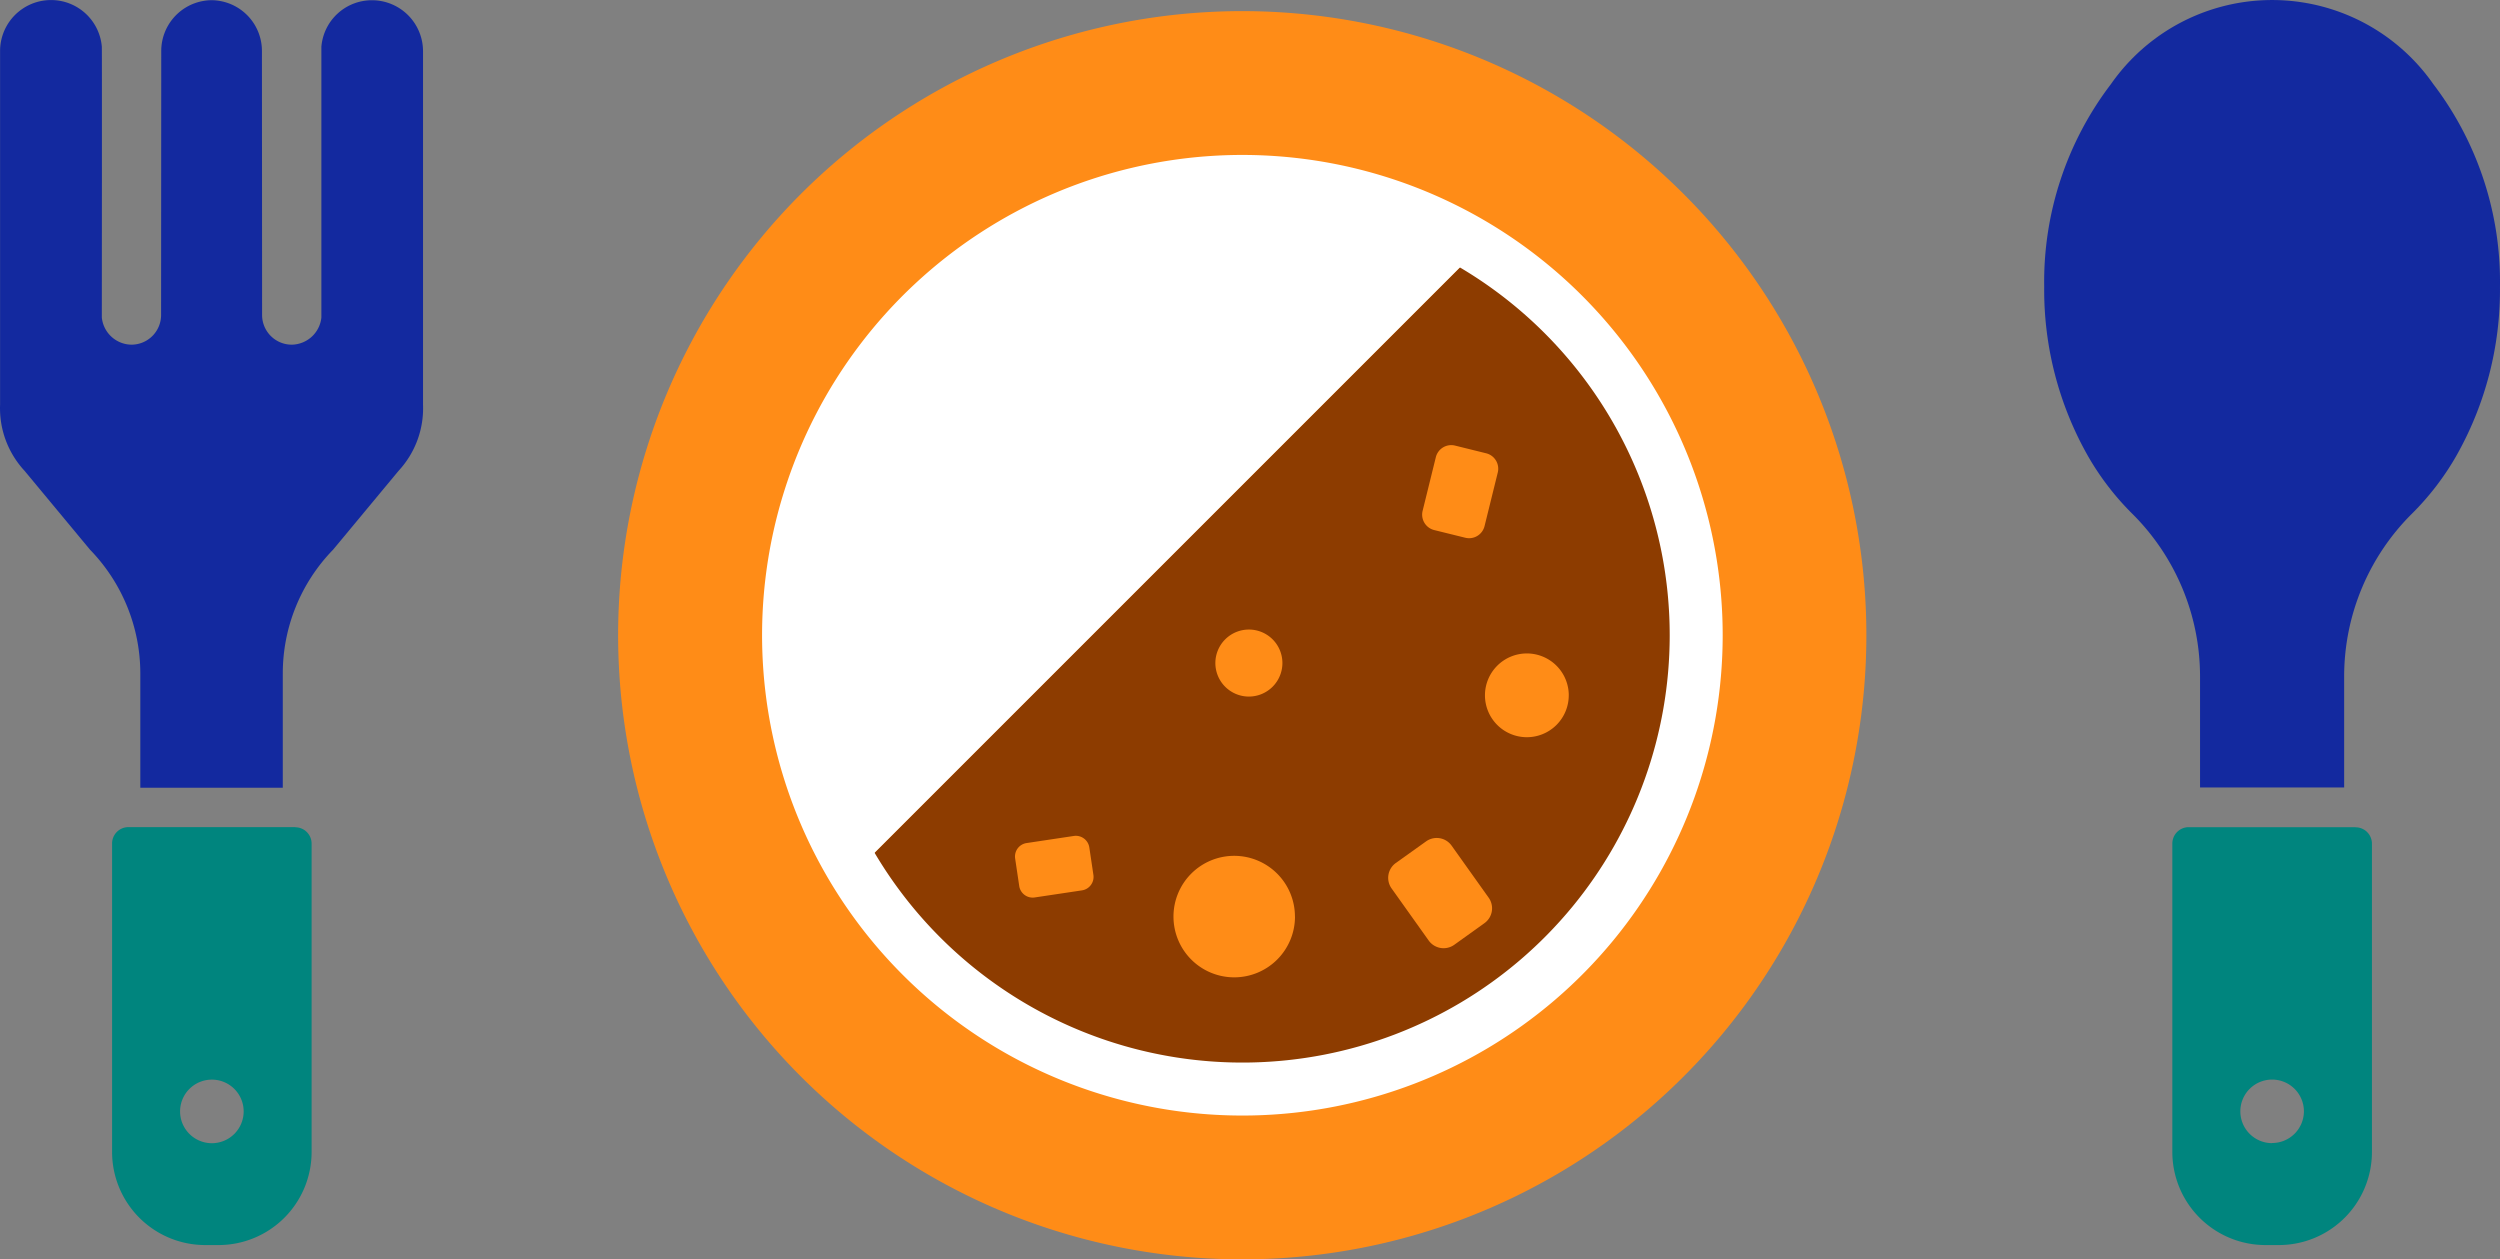
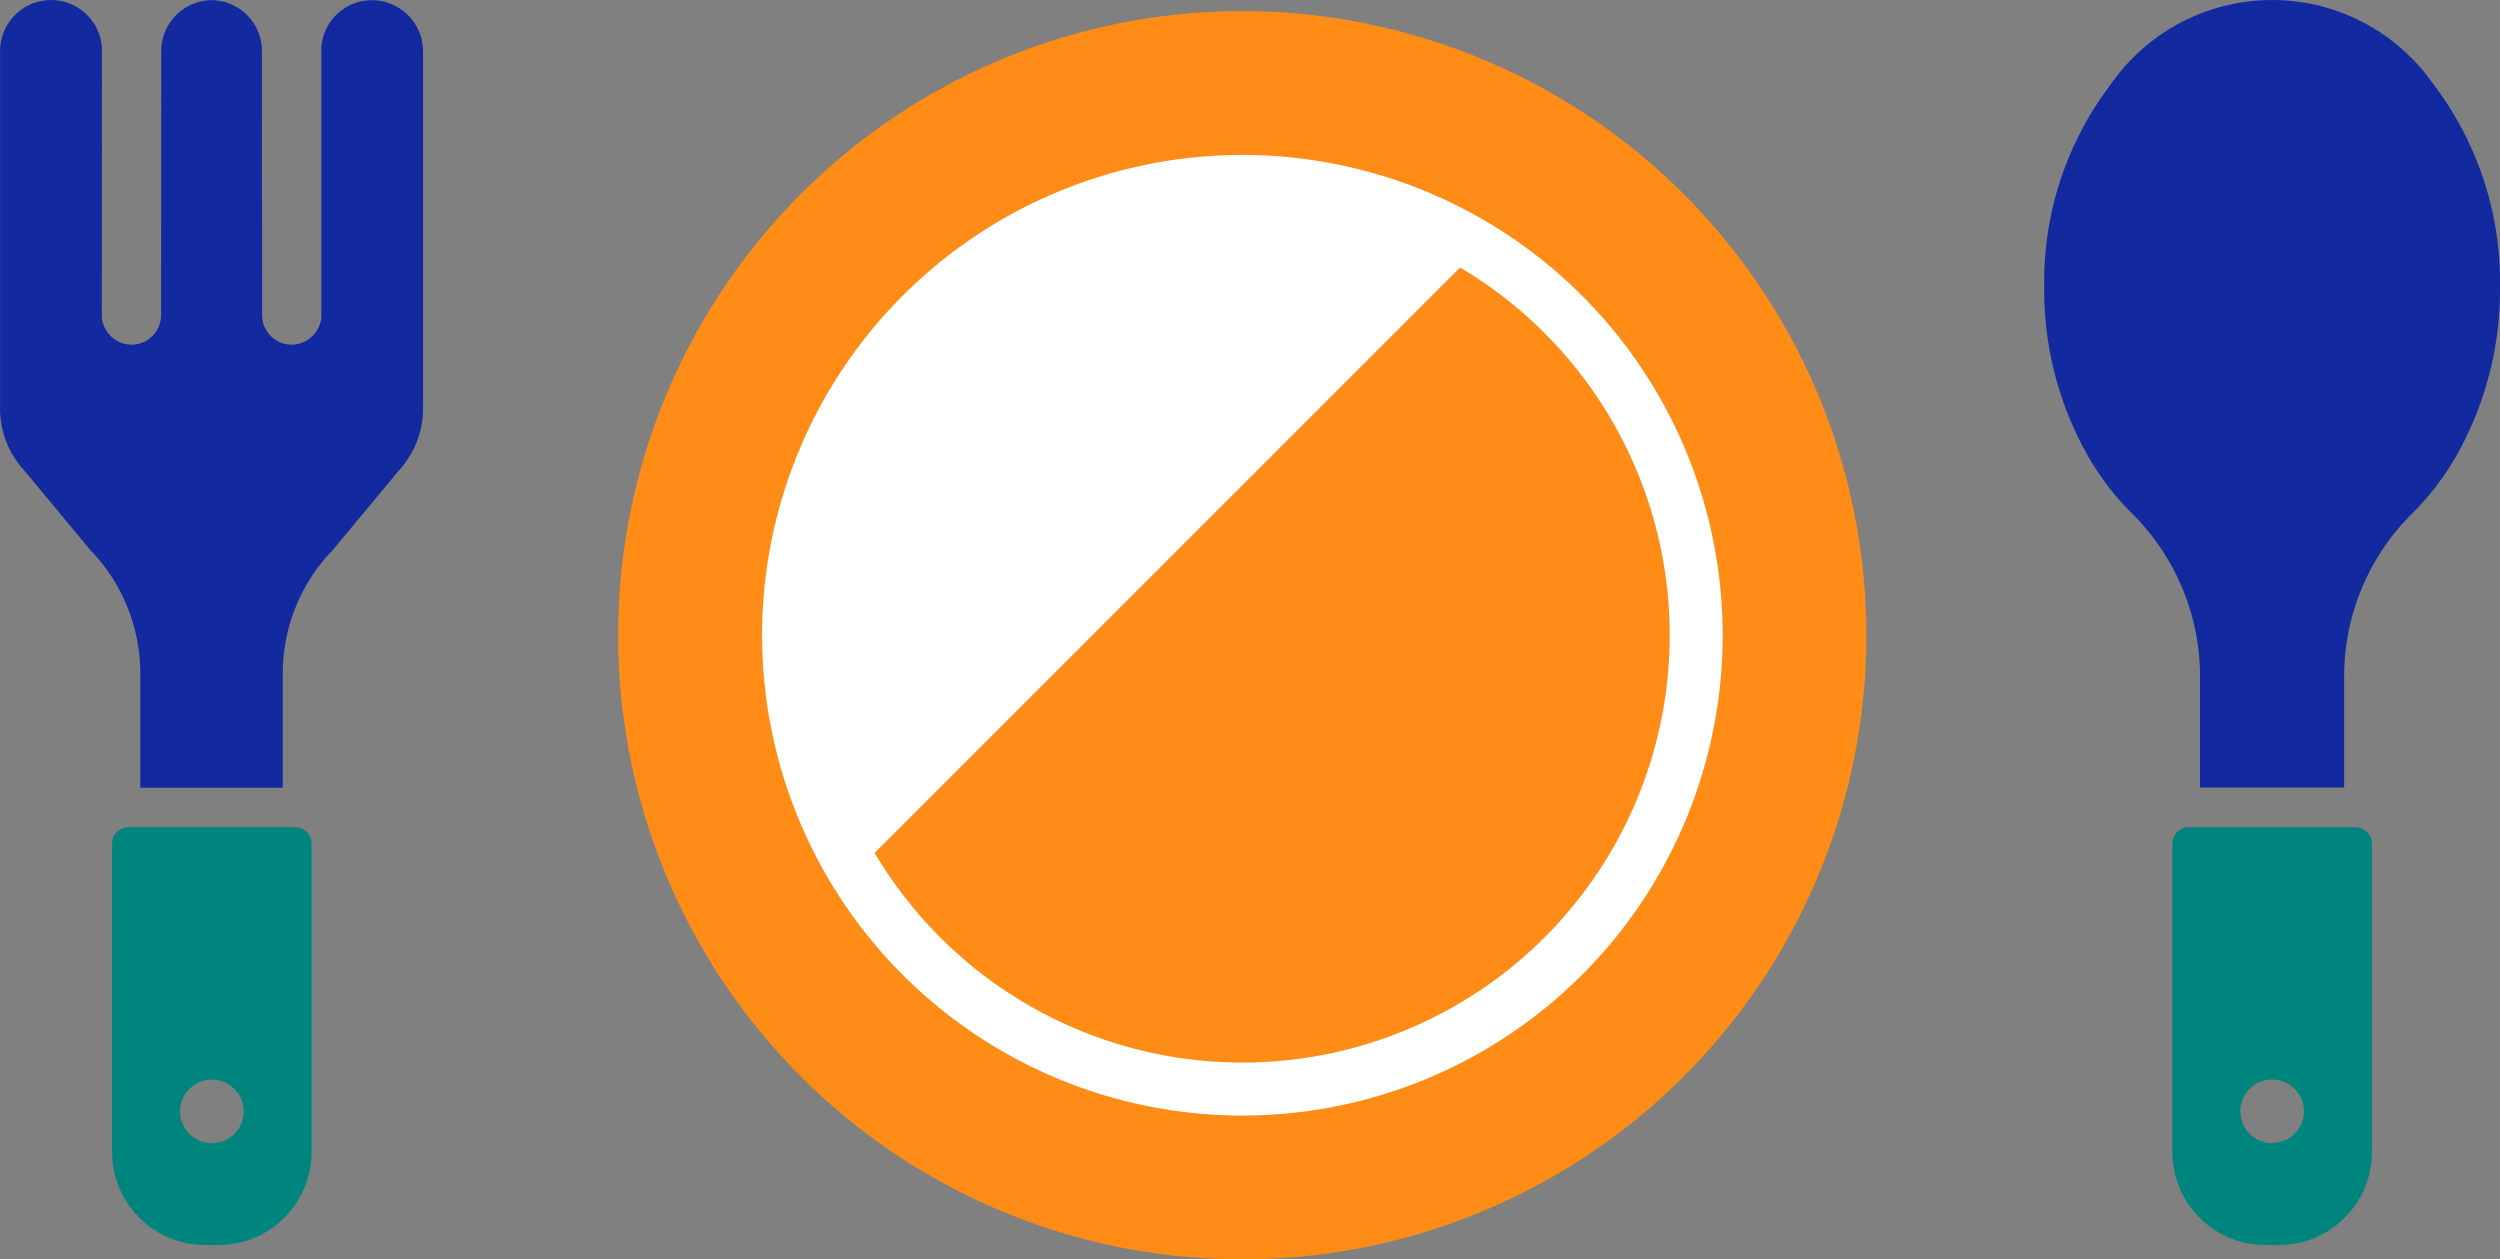
<svg xmlns="http://www.w3.org/2000/svg" width="94.373" height="47.541" viewBox="0 0 94.373 47.541">
  <rect x="0" y="0" width="94.373" height="47.541" fill="#808080" stroke="none" />
  <g id="グループ_1581" data-name="グループ 1581" transform="translate(-821.204 -2067.152)">
    <g id="グループ_1396" data-name="グループ 1396">
      <path id="パス_212" data-name="パス 212" d="M832.352,2098.375h-6.3a.618.618,0,0,0-.617.618h0v11.642a3.517,3.517,0,0,0,3.515,3.517h.5a3.515,3.515,0,0,0,3.517-3.513h0V2099a.617.617,0,0,0-.617-.619h0Zm-3.15,11.932a1.2,1.2,0,1,1,1.2-1.2h0a1.2,1.2,0,0,1-1.2,1.2Z" fill="#00857e" />
      <path id="パス_211" data-name="パス 211" d="M835.252,2067.161a1.912,1.912,0,0,0-1.916,1.753v10.224a1.142,1.142,0,0,1-1.117,1.025,1.12,1.12,0,0,1-1.121-1.107l-.006-9.97a1.916,1.916,0,0,0-1.6-1.9,1.692,1.692,0,0,0-.294-.026h-.014a1.689,1.689,0,0,0-.293.026,1.917,1.917,0,0,0-1.6,1.9l-.006,9.97a1.12,1.12,0,0,1-1.121,1.107,1.139,1.139,0,0,1-1.116-1.025s.009-10.17,0-10.224a1.924,1.924,0,0,0-3.841.172v13.339a3.474,3.474,0,0,0,.924,2.5l2.47,2.976a6.711,6.711,0,0,1,1.9,4.687v4.3h5.378v-4.3a6.7,6.7,0,0,1,1.9-4.687l2.471-2.976a3.473,3.473,0,0,0,.923-2.5v-13.339A1.927,1.927,0,0,0,835.252,2067.161Z" fill="#13299f" />
    </g>
    <g id="グループ_1397" data-name="グループ 1397">
      <path id="パス_213" data-name="パス 213" d="M913.058,2070.325a7.419,7.419,0,0,0-12.166,0,12.3,12.3,0,0,0-2.521,7.656,12.7,12.7,0,0,0,1.66,6.4,10.271,10.271,0,0,0,1.643,2.143,8.663,8.663,0,0,1,2.58,6.165v4.19h5.44v-4.19a8.657,8.657,0,0,1,2.579-6.165,10.271,10.271,0,0,0,1.643-2.143,12.716,12.716,0,0,0,1.66-6.4A12.309,12.309,0,0,0,913.058,2070.325Z" fill="#13299f" />
      <path id="パス_245" data-name="パス 245" d="M910.125,2098.377h-6.3a.618.618,0,0,0-.617.618v11.64a3.517,3.517,0,0,0,3.515,3.517h.506a3.516,3.516,0,0,0,3.514-3.516h0V2099a.618.618,0,0,0-.618-.618h0Zm-3.15,11.928a1.2,1.2,0,1,1,1.2-1.2h0A1.2,1.2,0,0,1,906.975,2110.3Z" fill="#00857e" />
    </g>
    <path id="パス_2630" data-name="パス 2630" d="M885.01,2074.729a23.56,23.56,0,1,0,6.648,16.4A23.561,23.561,0,0,0,885.01,2074.729Z" fill="#ff8c17" />
    <path id="パス_2631" data-name="パス 2631" d="M868.089,2074.334a16.8,16.8,0,0,0-14.358,25.505l23.071-23.07A16.7,16.7,0,0,0,868.089,2074.334Z" fill="#fff" />
-     <path id="パス_2632" data-name="パス 2632" d="M876.8,2076.769l-23.071,23.07a16.794,16.794,0,1,0,23.071-23.07Z" fill="#8d3c00" />
    <g id="グループ_1398" data-name="グループ 1398">
      <path id="パス_2633" data-name="パス 2633" d="M880.423,2093.4a1.581,1.581,0,0,1-1.581,1.581h0a1.582,1.582,0,0,1-1.582-1.58h0a1.582,1.582,0,0,1,1.582-1.582h0a1.582,1.582,0,0,1,1.582,1.582h0Z" fill="#ff8c17" />
      <path id="パス_2634" data-name="パス 2634" d="M870.089,2101.752a2.294,2.294,0,0,1-2.294,2.294h0a2.293,2.293,0,0,1-2.293-2.293h0a2.292,2.292,0,0,1,2.29-2.294h0a2.293,2.293,0,0,1,2.295,2.293Z" fill="#ff8c17" />
      <path id="パス_2635" data-name="パス 2635" d="M869.614,2092.182a1.267,1.267,0,0,1-1.265,1.265h0a1.266,1.266,0,0,1-1.266-1.264h0a1.266,1.266,0,0,1,1.266-1.266h0a1.264,1.264,0,0,1,1.265,1.265Z" fill="#ff8c17" />
    </g>
    <g id="グループ_1399" data-name="グループ 1399">
      <path id="パス_2636" data-name="パス 2636" d="M875.342,2087.161a.6.6,0,0,1-.436-.723l.5-2.029a.6.6,0,0,1,.723-.437l1.179.292a.6.6,0,0,1,.436.724l-.5,2.026a.6.6,0,0,1-.724.438Z" fill="#ff8c17" />
-       <path id="パス_2637" data-name="パス 2637" d="M859.525,2099.561a.513.513,0,0,1,.431-.584h0l1.783-.268a.516.516,0,0,1,.586.433l.154,1.035a.515.515,0,0,1-.432.586l-1.782.267a.514.514,0,0,1-.586-.431h0Z" fill="#ff8c17" />
      <path id="パス_2638" data-name="パス 2638" d="M876.1,2102.818a.692.692,0,0,1-.963-.16h0l-1.4-1.966a.689.689,0,0,1,.157-.962h0l1.143-.816a.69.69,0,0,1,.963.159h0l1.4,1.966a.69.69,0,0,1-.16.962h0Z" fill="#ff8c17" />
    </g>
    <path id="パス_2639" data-name="パス 2639" d="M866.609,2078.051a.422.422,0,1,1-.422-.422h0A.422.422,0,0,1,866.609,2078.051Z" fill="#fff" />
    <path id="パス_2640" data-name="パス 2640" d="M872.2,2078.051a.422.422,0,1,1-.422-.422h0A.422.422,0,0,1,872.2,2078.051Z" fill="#fff" />
    <path id="パス_2641" data-name="パス 2641" d="M863.55,2080.9a.422.422,0,1,1-.422-.422h0A.422.422,0,0,1,863.55,2080.9Z" fill="#fff" />
    <path id="パス_2642" data-name="パス 2642" d="M869.351,2080.9a.422.422,0,1,1-.422-.422h0A.422.422,0,0,1,869.351,2080.9Z" fill="#fff" />
-     <path id="パス_2643" data-name="パス 2643" d="M863.55,2075.942a.422.422,0,1,1-.422-.422h0A.422.422,0,0,1,863.55,2075.942Z" fill="#fff" />
-     <path id="パス_2644" data-name="パス 2644" d="M869.351,2075.942a.422.422,0,1,1-.422-.422h0A.422.422,0,0,1,869.351,2075.942Z" fill="#fff" />
+     <path id="パス_2644" data-name="パス 2644" d="M869.351,2075.942a.422.422,0,1,1-.422-.422h0A.422.422,0,0,1,869.351,2075.942" fill="#fff" />
    <path id="パス_2645" data-name="パス 2645" d="M858.277,2080.9a.421.421,0,1,1-.421-.422A.422.422,0,0,1,858.277,2080.9Z" fill="#fff" />
    <path id="パス_2646" data-name="パス 2646" d="M863.55,2085.539a.422.422,0,1,1-.422-.422h0A.422.422,0,0,1,863.55,2085.539Z" fill="#fff" />
    <path id="パス_2647" data-name="パス 2647" d="M858.277,2085.539a.421.421,0,1,1-.421-.422A.422.422,0,0,1,858.277,2085.539Z" fill="#fff" />
    <path id="パス_2648" data-name="パス 2648" d="M858.277,2091.128a.421.421,0,1,1-.421-.422A.422.422,0,0,1,858.277,2091.128Z" fill="#fff" />
    <path id="パス_2649" data-name="パス 2649" d="M852.688,2091.128a.422.422,0,1,1-.422-.422h0A.422.422,0,0,1,852.688,2091.128Z" fill="#fff" />
    <path id="パス_2650" data-name="パス 2650" d="M853.848,2085.539a.422.422,0,1,1-.422-.422h0A.422.422,0,0,1,853.848,2085.539Z" fill="#fff" />
    <path id="パス_2651" data-name="パス 2651" d="M866.609,2083.008a.422.422,0,1,1-.422-.422h0A.422.422,0,0,1,866.609,2083.008Z" fill="#fff" />
-     <path id="パス_2652" data-name="パス 2652" d="M860.7,2078.051a.422.422,0,1,1-.422-.422h0A.422.422,0,0,1,860.7,2078.051Z" fill="#fff" />
    <path id="パス_2653" data-name="パス 2653" d="M860.7,2083.008a.422.422,0,1,1-.422-.422h0A.422.422,0,0,1,860.7,2083.008Z" fill="#fff" />
    <path id="パス_2654" data-name="パス 2654" d="M855.746,2083.008a.421.421,0,1,1-.421-.422A.422.422,0,0,1,855.746,2083.008Z" fill="#fff" />
    <path id="パス_2655" data-name="パス 2655" d="M860.7,2088.28a.422.422,0,1,1-.422-.422h0A.422.422,0,0,1,860.7,2088.28Z" fill="#fff" />
    <path id="パス_2656" data-name="パス 2656" d="M855.852,2088.28a.422.422,0,1,1-.422-.422h0A.422.422,0,0,1,855.852,2088.28Z" fill="#fff" />
    <path id="パス_2657" data-name="パス 2657" d="M855.852,2093.87a.422.422,0,1,1-.422-.422h0A.422.422,0,0,1,855.852,2093.87Z" fill="#fff" />
    <path id="パス_2630-2" data-name="パス 2630" d="M880.4,2079.205a17.131,17.131,0,1,0,4.834,11.925A17.132,17.132,0,0,0,880.4,2079.205Z" fill="none" stroke="#fff" stroke-miterlimit="10" stroke-width="2" />
  </g>
</svg>